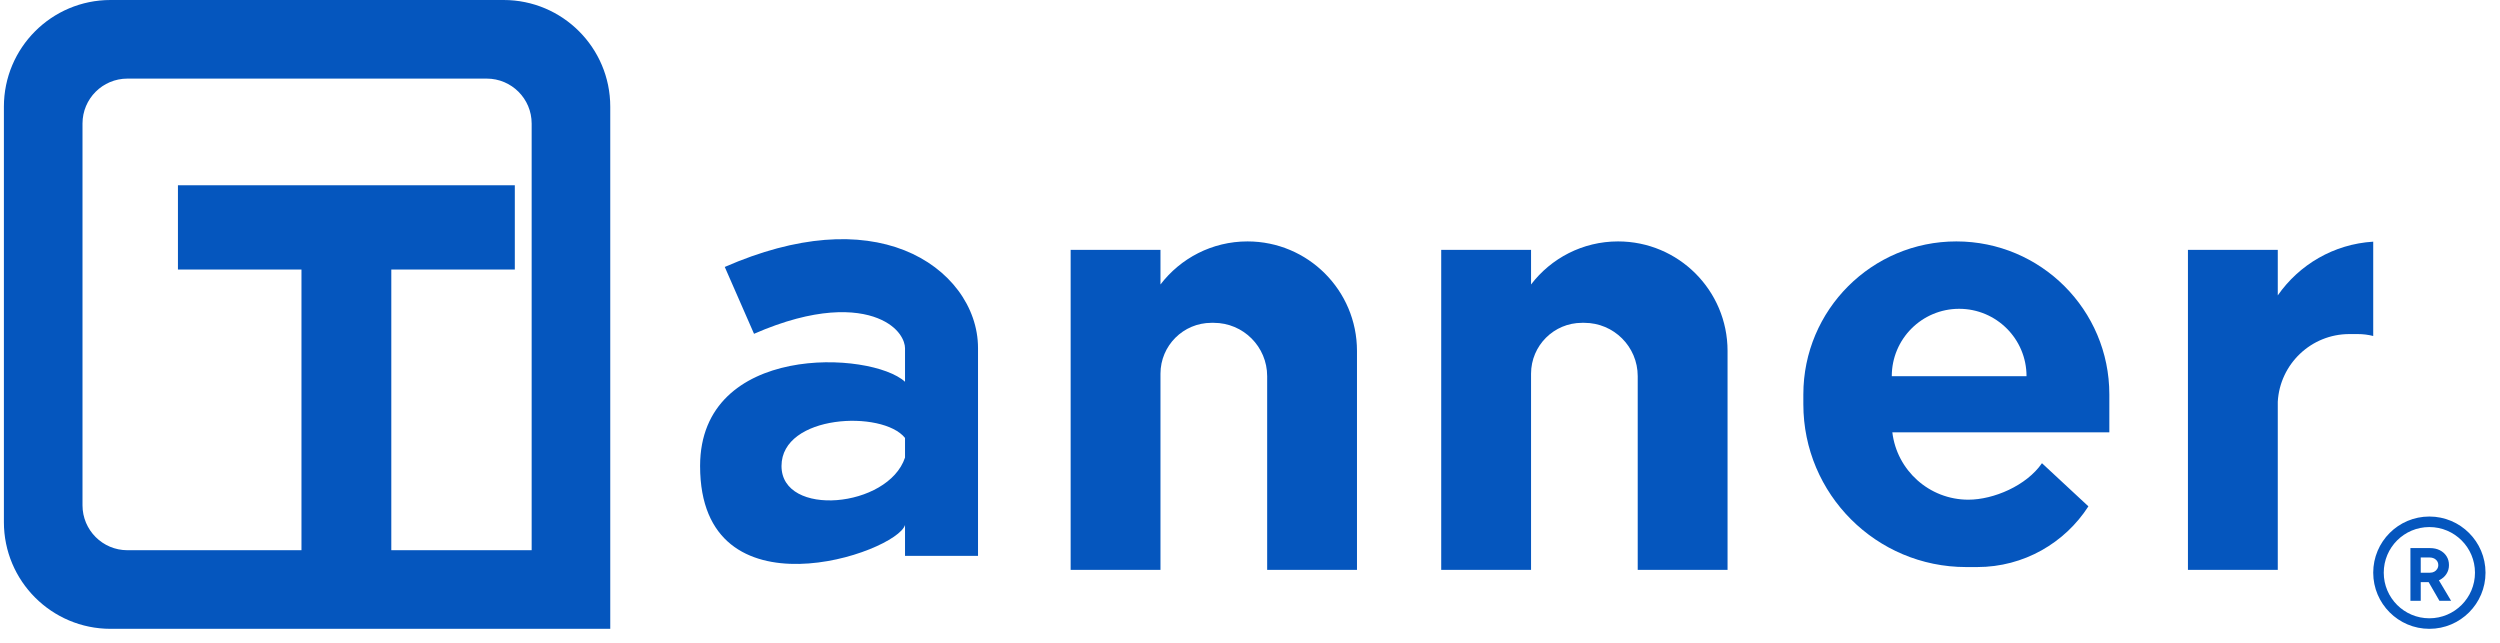
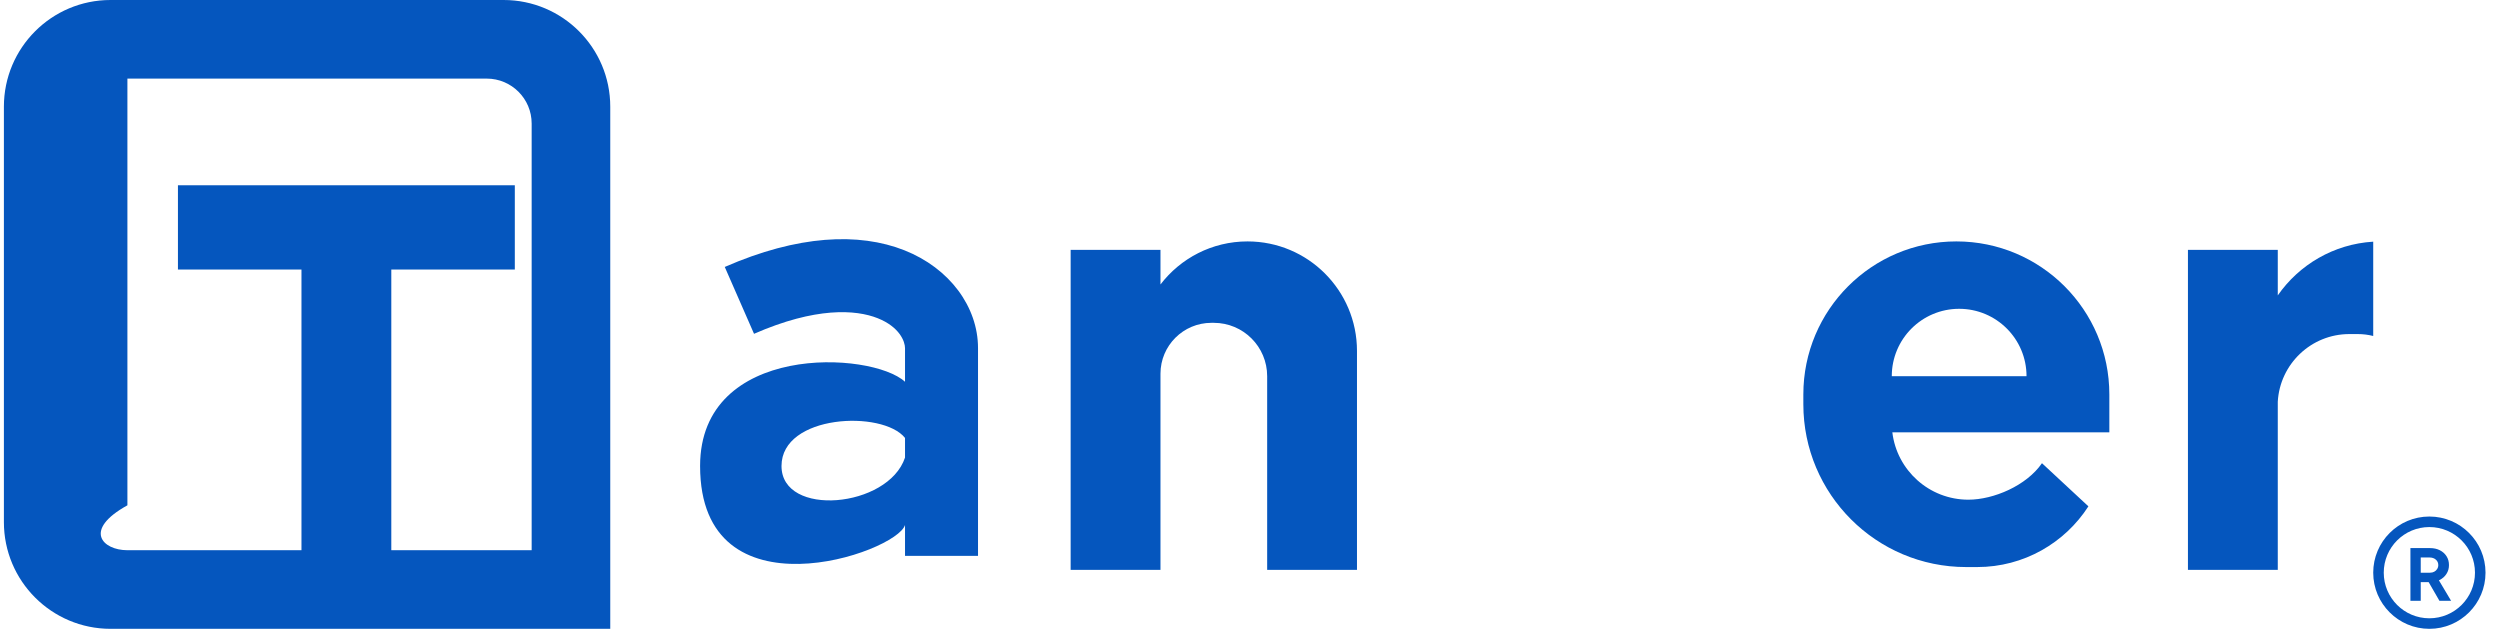
<svg xmlns="http://www.w3.org/2000/svg" width="136" height="35" viewBox="0 0 136 35" fill="none">
-   <path fill-rule="evenodd" clip-rule="evenodd" d="M27.395 0C30.6 0 33.198 2.598 33.198 5.803V34.208H6.015C2.81 34.208 0.212 31.61 0.212 28.405V5.803C0.212 2.598 2.81 0 6.015 0H27.395ZM6.931 4.276C5.582 4.276 4.488 5.37 4.488 6.719V27.489C4.488 28.838 5.582 29.932 6.931 29.932H16.4V14.661H9.68V10.079H28.006V14.661H21.287V29.932H28.922V6.719C28.922 5.37 27.828 4.276 26.479 4.276H6.931Z" fill="#0556BE" />
+   <path fill-rule="evenodd" clip-rule="evenodd" d="M27.395 0C30.6 0 33.198 2.598 33.198 5.803V34.208H6.015C2.81 34.208 0.212 31.61 0.212 28.405V5.803C0.212 2.598 2.81 0 6.015 0H27.395ZM6.931 4.276V27.489C4.488 28.838 5.582 29.932 6.931 29.932H16.4V14.661H9.68V10.079H28.006V14.661H21.287V29.932H28.922V6.719C28.922 5.37 27.828 4.276 26.479 4.276H6.931Z" fill="#0556BE" />
  <path d="M67.865 13.133C71.154 13.133 73.82 15.8 73.82 19.089V31.001H68.934V20.464C68.934 18.861 67.635 17.562 66.032 17.562H65.9C64.37 17.562 63.13 18.802 63.13 20.331V31.001H58.243V13.591H63.13V15.475C64.219 14.052 65.934 13.133 67.865 13.133Z" fill="#0556BE" />
-   <path d="M88.023 13.133C91.312 13.133 93.979 15.8 93.979 19.089V31.001H89.092V20.464C89.092 18.861 87.793 17.562 86.19 17.562H86.058C84.529 17.562 83.289 18.802 83.289 20.331V31.001H78.402V13.591H83.289V15.475C84.377 14.052 86.093 13.133 88.023 13.133Z" fill="#0556BE" />
  <path d="M129.103 18.278C128.832 18.209 128.549 18.173 128.257 18.173H127.808C125.723 18.173 124.026 19.806 123.911 21.853V31.001H119.024V13.591H123.911V16.069C125.071 14.403 126.953 13.278 129.103 13.147V18.278Z" fill="#0556BE" />
  <path fill-rule="evenodd" clip-rule="evenodd" d="M39.427 14.522C43.403 12.783 46.723 12.636 49.2 13.616C51.659 14.589 53.204 16.692 53.204 18.937V30.238H49.233V28.558C48.775 30.085 38.085 33.75 38.085 25.351C38.085 18.631 47.401 19.089 49.233 20.769V18.937C49.233 18.586 48.946 17.786 47.739 17.308C46.551 16.838 44.374 16.691 41.019 18.159L39.427 14.522ZM49.233 23.823C48.011 22.296 42.514 22.541 42.514 25.351C42.514 28.161 48.317 27.641 49.233 24.892V23.823Z" fill="#0556BE" />
  <path fill-rule="evenodd" clip-rule="evenodd" d="M106.425 13.133C111.022 13.133 114.748 16.86 114.748 21.456V23.518H102.943C103.19 25.582 104.947 27.183 107.078 27.183C108.451 27.183 110.243 26.419 111.083 25.198L113.609 27.545C112.33 29.532 110.099 30.848 107.56 30.848H106.96C102.068 30.848 98.102 26.883 98.102 21.991V21.456C98.102 16.86 101.829 13.133 106.425 13.133ZM106.578 16.799C104.554 16.799 102.913 18.439 102.913 20.464H110.243C110.243 18.439 108.602 16.799 106.578 16.799Z" fill="#0556BE" />
  <path fill-rule="evenodd" clip-rule="evenodd" d="M132.192 29.816C132.394 29.816 132.573 29.855 132.729 29.934C132.884 30.013 133.006 30.123 133.093 30.262C133.18 30.398 133.224 30.558 133.224 30.741C133.224 30.921 133.178 31.082 133.085 31.224C132.995 31.364 132.871 31.473 132.712 31.552C132.7 31.558 132.688 31.563 132.676 31.569L133.339 32.682H132.704L132.118 31.667H131.688V32.682H131.127V29.816H132.192ZM131.688 31.155H132.196C132.281 31.155 132.356 31.137 132.421 31.102C132.49 31.066 132.543 31.017 132.581 30.954C132.622 30.891 132.643 30.82 132.643 30.741C132.643 30.618 132.598 30.519 132.507 30.442C132.42 30.366 132.307 30.327 132.167 30.327H131.688V31.155Z" fill="#0556BE" />
  <path fill-rule="evenodd" clip-rule="evenodd" d="M132.157 28.099C133.844 28.099 135.212 29.467 135.212 31.154C135.212 32.84 133.844 34.208 132.157 34.208C130.471 34.208 129.103 32.84 129.103 31.154C129.103 29.467 130.471 28.099 132.157 28.099ZM132.157 28.672C130.787 28.672 129.676 29.783 129.676 31.154C129.676 32.524 130.787 33.635 132.157 33.635C133.528 33.635 134.639 32.524 134.639 31.154C134.639 29.783 133.528 28.672 132.157 28.672Z" fill="#0556BE" />
</svg>